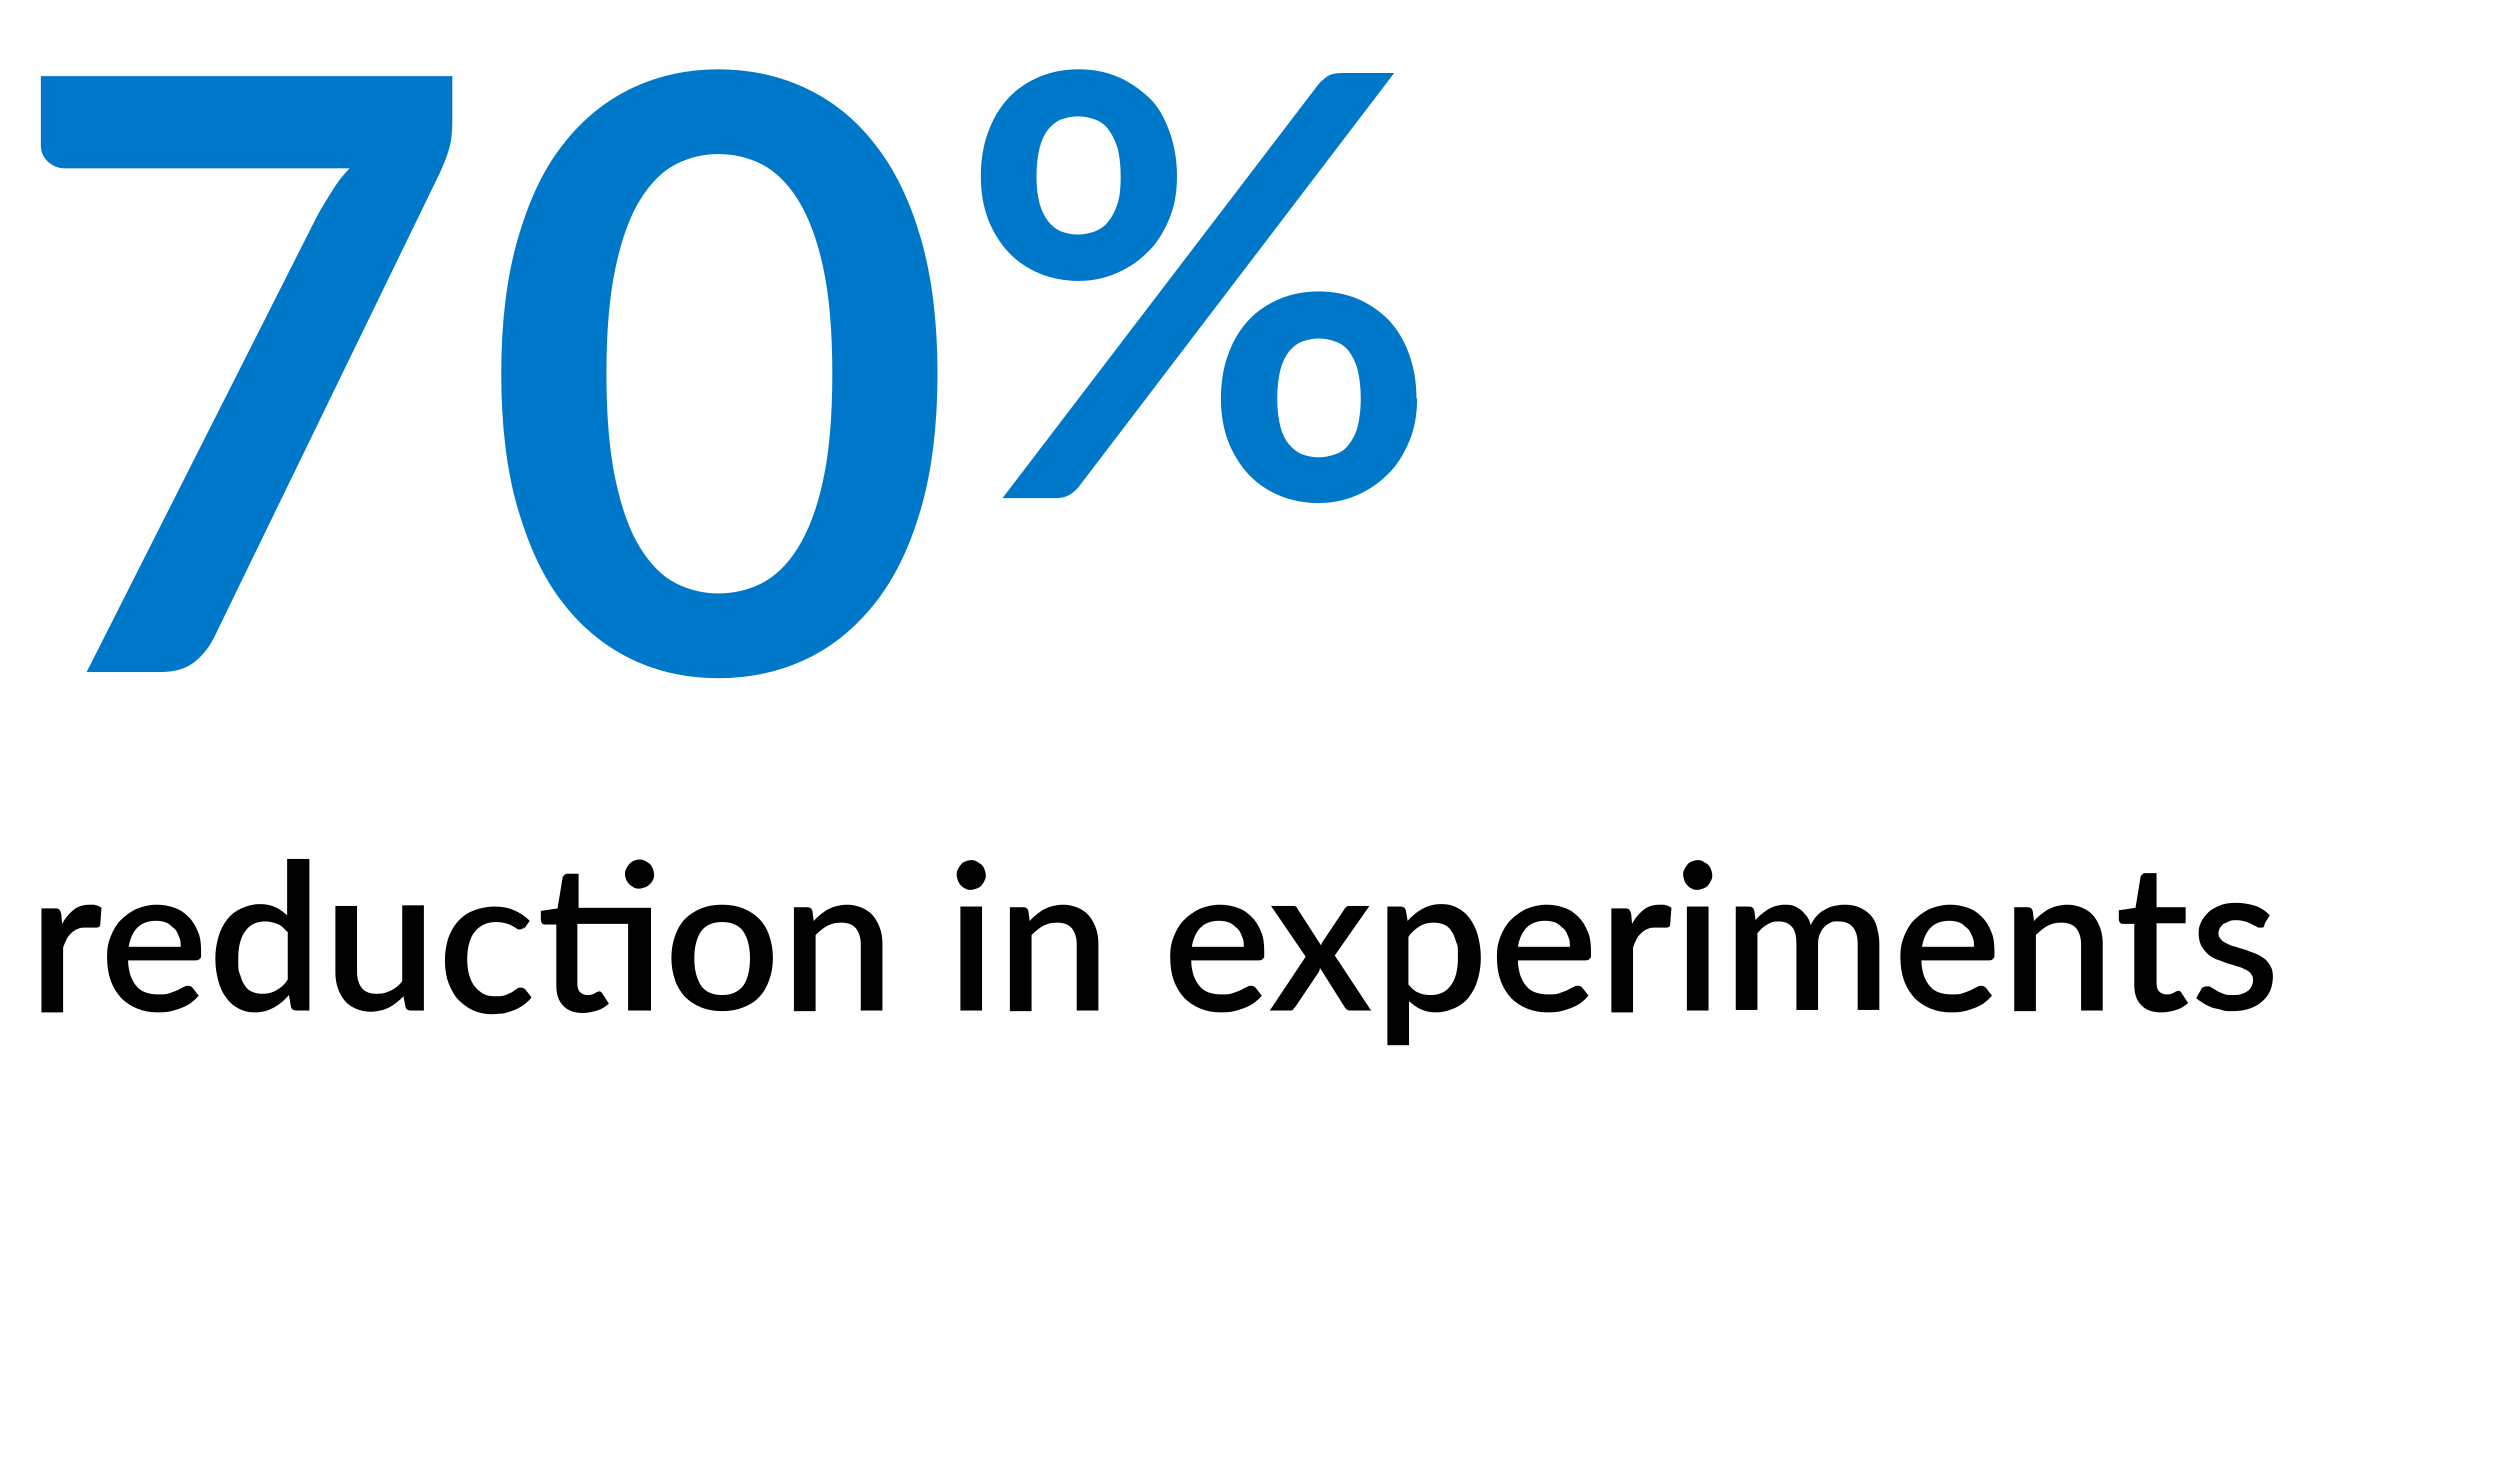
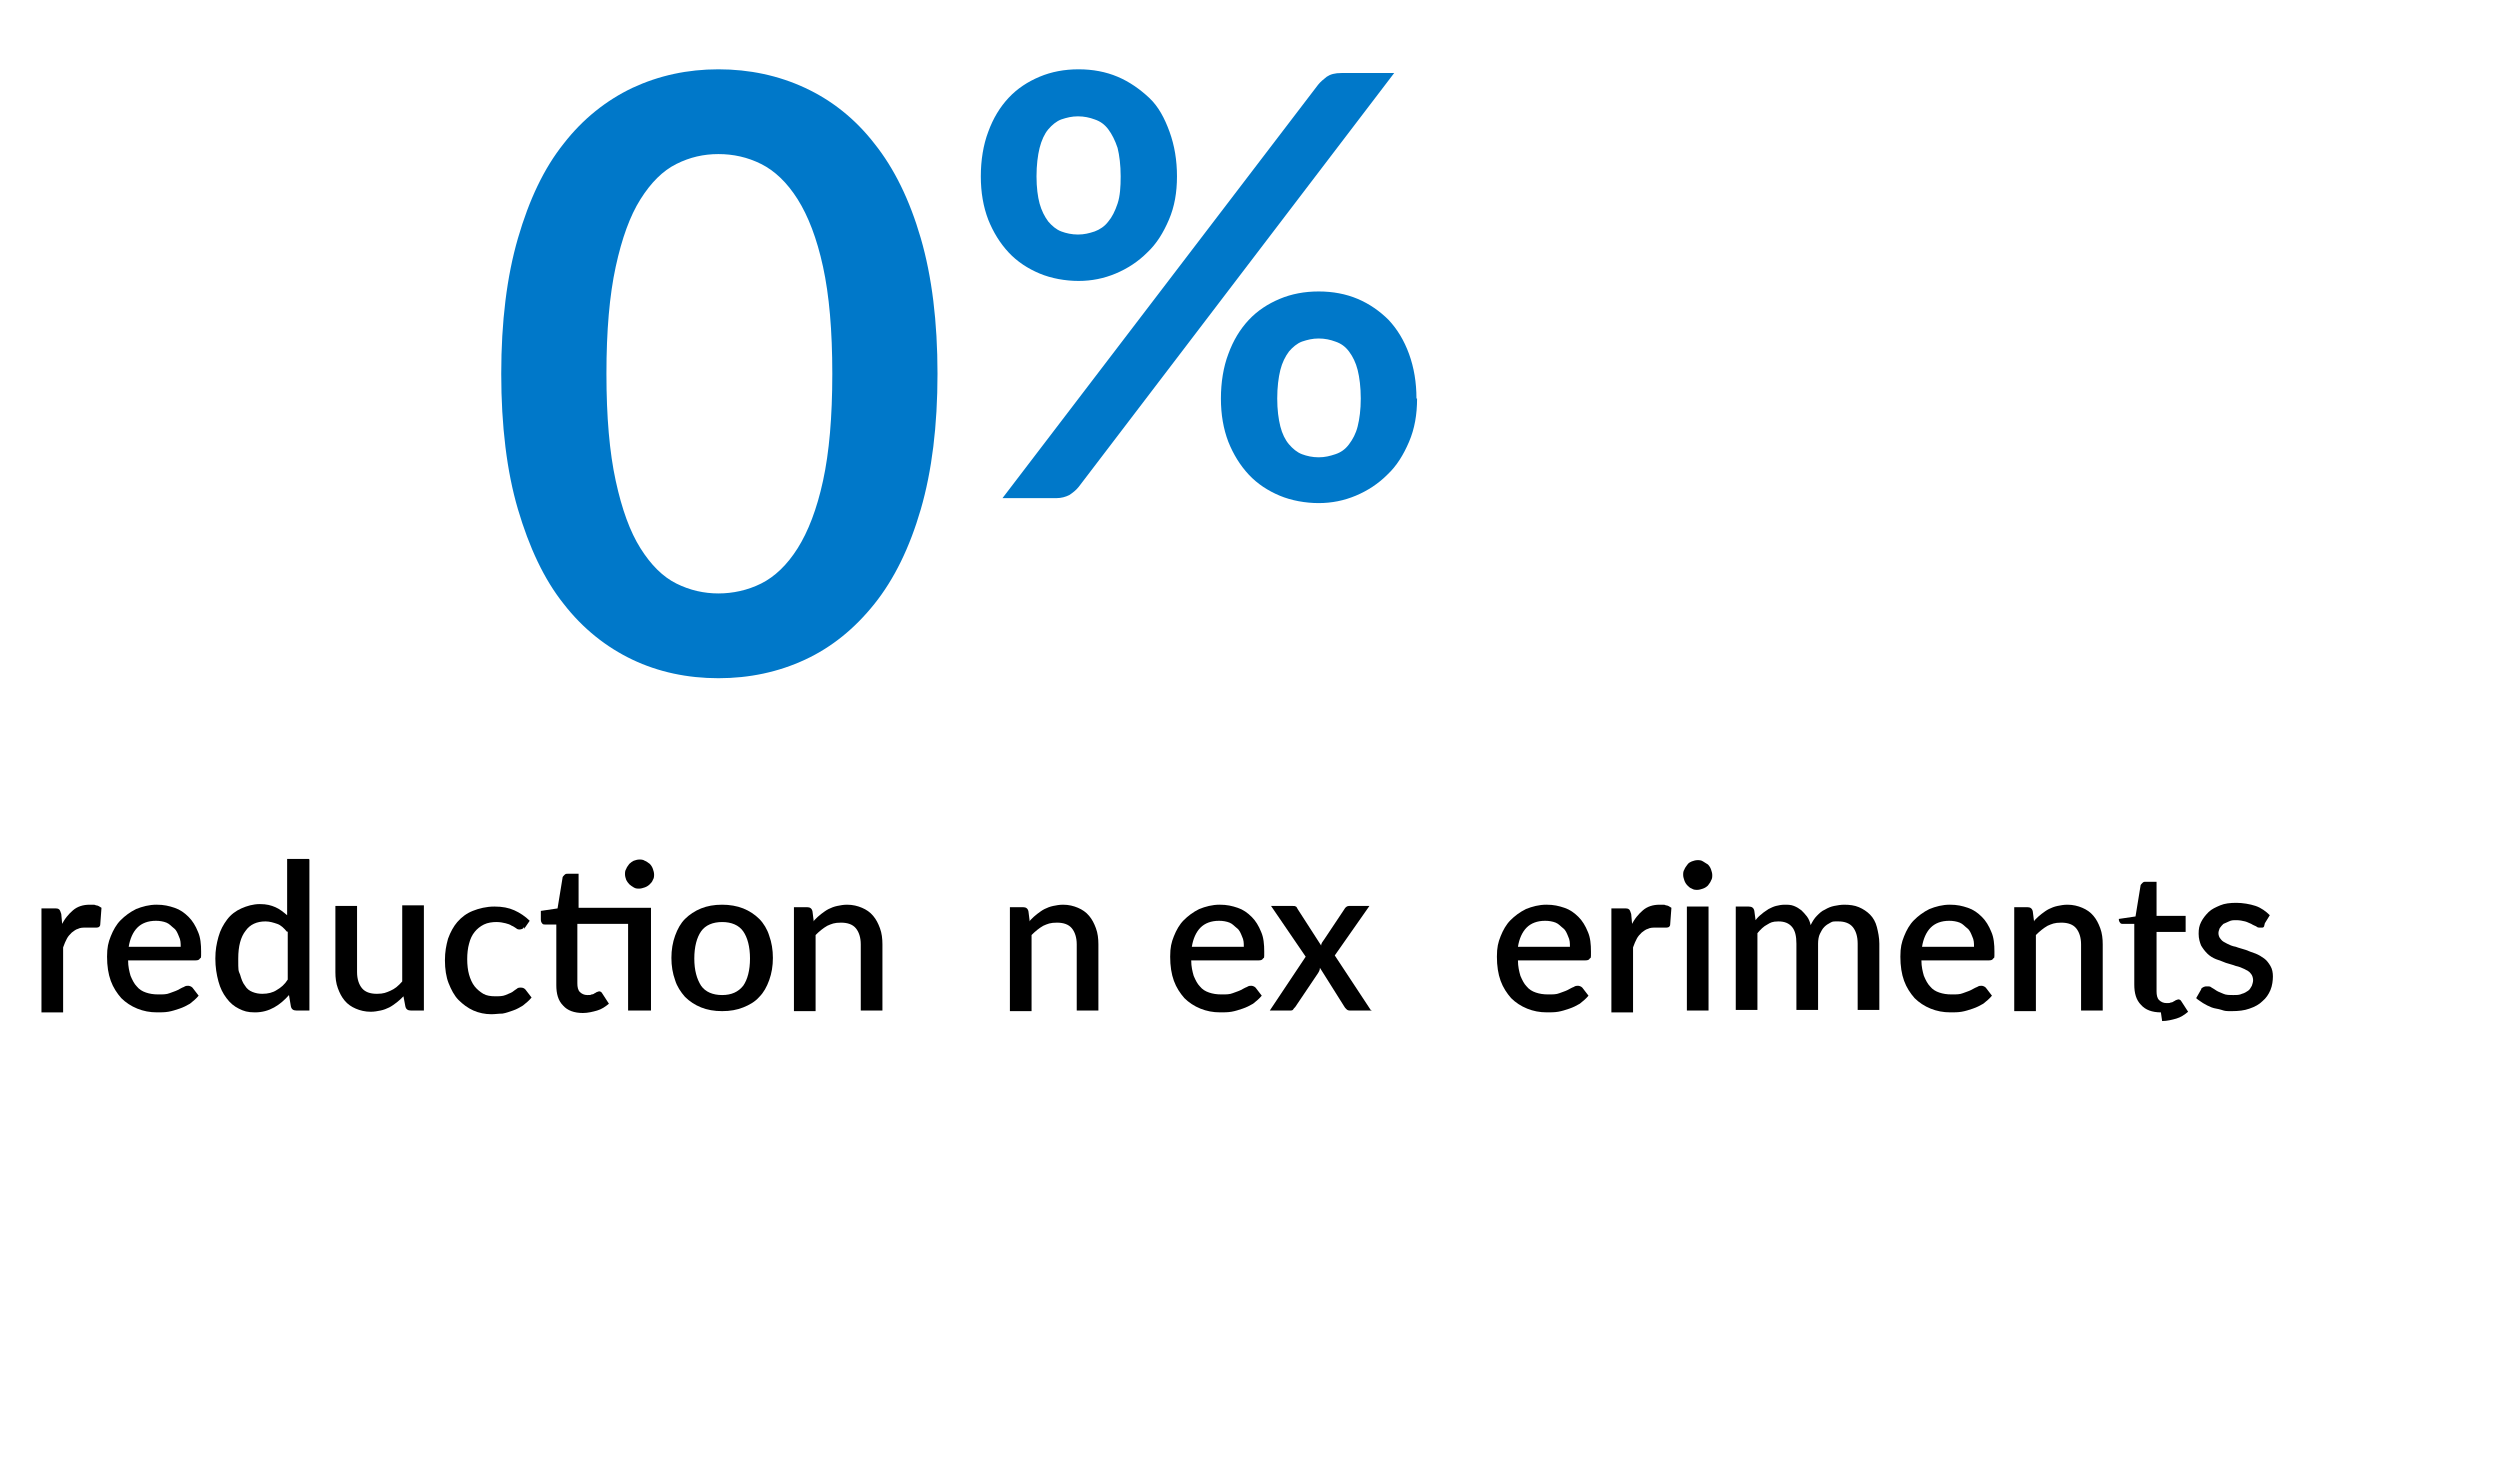
<svg xmlns="http://www.w3.org/2000/svg" xmlns:ns1="http://sodipodi.sourceforge.net/DTD/sodipodi-0.dtd" xmlns:ns2="http://www.inkscape.org/namespaces/inkscape" version="1.1" viewBox="0 0 404 236.7" id="svg25" ns1:docname="5fe1ac6b-5c19-4570-8178-9c781ed7ec90.svgz">
  <ns1:namedview id="namedview25" pagecolor="#ffffff" bordercolor="#000000" borderopacity="0.25" ns2:showpageshadow="2" ns2:pageopacity="0.0" ns2:pagecheckerboard="0" ns2:deskcolor="#d1d1d1" />
  <defs id="defs1">
    <style id="style1">
      .cls-1 {
        isolation: isolate;
      }

      .cls-2 {
        fill: #0078c9;
      }
    </style>
  </defs>
  <g id="g25">
    <g id="Layer_1">
      <g class="cls-1" id="g4">
        <g class="cls-1" id="g3">
-           <path class="cls-2" d="M73.1,12.3v7.1c0,2.1-.2,3.8-.7,5.2-.4,1.3-.9,2.4-1.3,3.3l-36.5,75.1c-.8,1.6-1.8,2.9-3.2,4-1.4,1.1-3.2,1.6-5.5,1.6h-11.9L51.2,35c.8-1.5,1.7-2.9,2.5-4.2.8-1.3,1.7-2.5,2.8-3.6H10.4c-1,0-1.9-.4-2.7-1.1-.8-.8-1.1-1.6-1.1-2.7v-11.1h66.5Z" id="path1" />
          <path class="cls-2" d="M151.5,60.4c0,8.4-.9,15.7-2.7,21.9s-4.3,11.3-7.5,15.3c-3.2,4-6.9,7-11.2,9-4.3,2-9,3-14,3s-9.7-1-13.9-3-8-5-11.1-9c-3.2-4-5.6-9.2-7.4-15.3s-2.7-13.5-2.7-21.9.9-15.7,2.7-21.9c1.8-6.2,4.2-11.3,7.4-15.3,3.1-4,6.9-7,11.1-9,4.3-2,8.9-3,13.9-3s9.7,1,14,3c4.3,2,8.1,5,11.2,9,3.2,4,5.7,9.1,7.5,15.3,1.8,6.2,2.7,13.5,2.7,21.9ZM134.5,60.4c0-7-.5-12.7-1.5-17.3-1-4.6-2.4-8.2-4.1-10.9-1.7-2.7-3.7-4.6-5.9-5.7-2.2-1.1-4.5-1.6-6.9-1.6s-4.6.5-6.8,1.6-4.1,3-5.8,5.7c-1.7,2.7-3,6.3-4,10.9-1,4.6-1.5,10.3-1.5,17.3s.5,12.7,1.5,17.3c1,4.6,2.3,8.2,4,10.9,1.7,2.7,3.6,4.6,5.8,5.7s4.5,1.6,6.8,1.6,4.7-.5,6.9-1.6c2.2-1.1,4.2-3,5.9-5.7,1.7-2.7,3.1-6.3,4.1-10.9,1-4.6,1.5-10.3,1.5-17.3Z" id="path2" />
          <path class="cls-2" d="M190.2,28.5c0,2.6-.4,4.9-1.3,7s-2,3.9-3.5,5.3c-1.5,1.5-3.2,2.6-5.1,3.4-1.9.8-3.9,1.2-6,1.2s-4.4-.4-6.3-1.2c-1.9-.8-3.6-1.9-5-3.4-1.4-1.5-2.5-3.3-3.3-5.3-.8-2.1-1.2-4.4-1.2-7s.4-5.1,1.2-7.2c.8-2.2,1.9-4,3.3-5.5,1.4-1.5,3.1-2.6,5-3.4,1.9-.8,4-1.2,6.3-1.2s4.4.4,6.3,1.2,3.6,2,5.1,3.4,2.5,3.3,3.3,5.5c.8,2.2,1.2,4.6,1.2,7.2ZM213,13.7c.4-.5.9-.9,1.4-1.3.6-.4,1.3-.6,2.4-.6h8.5l-51,66.9c-.4.5-.9.9-1.5,1.3-.6.3-1.3.5-2.1.5h-8.7L213,13.7ZM181.1,28.5c0-1.8-.2-3.4-.5-4.6-.4-1.2-.9-2.2-1.5-3-.6-.8-1.3-1.3-2.2-1.6-.8-.3-1.7-.5-2.7-.5s-1.8.2-2.7.5c-.8.3-1.5.9-2.1,1.6s-1.1,1.8-1.4,3c-.3,1.2-.5,2.8-.5,4.6s.2,3.3.5,4.4.8,2.1,1.4,2.9c.6.7,1.3,1.3,2.1,1.6.8.3,1.7.5,2.7.5s1.8-.2,2.7-.5c.8-.3,1.6-.8,2.2-1.6.6-.7,1.1-1.7,1.5-2.9.4-1.2.5-2.7.5-4.4ZM229,64.4c0,2.6-.4,4.9-1.3,7s-2,3.9-3.5,5.3c-1.5,1.5-3.2,2.6-5.1,3.4-1.9.8-3.9,1.2-6,1.2s-4.4-.4-6.3-1.2-3.6-1.9-5-3.4c-1.4-1.5-2.5-3.3-3.3-5.3-.8-2.1-1.2-4.4-1.2-7s.4-5.1,1.2-7.2c.8-2.2,1.9-4,3.3-5.5,1.4-1.5,3.1-2.6,5-3.4s4-1.2,6.3-1.2,4.4.4,6.3,1.2c1.9.8,3.6,2,5,3.4,1.4,1.5,2.5,3.3,3.3,5.5.8,2.2,1.2,4.6,1.2,7.2ZM219.9,64.4c0-1.8-.2-3.4-.5-4.6-.3-1.2-.8-2.2-1.4-3s-1.3-1.3-2.2-1.6c-.8-.3-1.7-.5-2.7-.5s-1.8.2-2.7.5c-.8.3-1.5.9-2.1,1.6-.6.8-1.1,1.8-1.4,3-.3,1.2-.5,2.8-.5,4.6s.2,3.3.5,4.5c.3,1.2.8,2.2,1.4,2.9.6.7,1.3,1.3,2.1,1.6s1.7.5,2.7.5,1.8-.2,2.7-.5,1.6-.8,2.2-1.6,1.1-1.7,1.4-2.9.5-2.7.5-4.5Z" id="path3" />
        </g>
      </g>
      <g id="g24">
        <path d="M9.9,149.6c.5-1.1,1.2-1.9,1.9-2.5.7-.6,1.6-.9,2.7-.9s.7,0,1,.1c.3,0,.6.2.9.4l-.2,2.7c0,.2-.1.3-.2.4,0,0-.2.1-.4.1s-.4,0-.7,0-.6,0-1,0c-.5,0-.9,0-1.3.2-.4.1-.7.4-1,.6-.3.3-.6.6-.8,1s-.4.8-.6,1.4v10.5h-3.5v-16.8h2.1c.4,0,.6,0,.8.2.1.1.2.4.3.7l.2,2.2Z" id="path4" />
        <path d="M20.7,155.2c0,1,.2,1.8.4,2.5.3.7.6,1.3,1,1.7.4.5.9.8,1.5,1,.6.2,1.2.3,2,.3s1.3,0,1.8-.2c.5-.2.9-.3,1.3-.5s.7-.4,1-.5c.3-.2.5-.2.7-.2s.5.1.7.3l1,1.3c-.4.5-.9.9-1.4,1.3-.5.3-1.1.6-1.7.8-.6.2-1.2.4-1.8.5s-1.2.1-1.8.1c-1.2,0-2.2-.2-3.2-.6-1-.4-1.9-1-2.6-1.7-.7-.8-1.3-1.7-1.7-2.8-.4-1.1-.6-2.4-.6-3.9s.2-2.3.6-3.3c.4-1,.9-1.9,1.6-2.6s1.5-1.3,2.5-1.8c1-.4,2.1-.7,3.3-.7s2,.2,2.9.5,1.6.8,2.3,1.5c.6.6,1.1,1.4,1.5,2.4.4.9.5,2,.5,3.2s0,.9-.2,1.1c-.1.2-.3.3-.7.3h-10.8ZM29.2,153c0-.6,0-1.1-.3-1.7-.2-.5-.4-1-.8-1.3s-.7-.7-1.2-.9c-.5-.2-1.1-.3-1.7-.3-1.3,0-2.3.4-3,1.1s-1.2,1.8-1.4,3.1h8.4Z" id="path5" />
        <path d="M50,138.9v24.4h-2.1c-.5,0-.8-.2-.9-.7l-.3-1.8c-.7.8-1.5,1.5-2.4,2-.9.5-1.9.8-3.1.8s-1.8-.2-2.6-.6c-.8-.4-1.4-.9-2-1.7s-1-1.6-1.3-2.7c-.3-1.1-.5-2.3-.5-3.7s.2-2.4.5-3.5c.3-1.1.8-2,1.4-2.8.6-.8,1.4-1.4,2.3-1.8s1.9-.7,3-.7,1.8.2,2.5.5c.7.3,1.3.8,1.9,1.3v-9.1h3.5ZM46.4,150.6c-.5-.6-1-1.1-1.6-1.3s-1.2-.4-1.9-.4c-1.4,0-2.5.5-3.2,1.5-.8,1-1.2,2.5-1.2,4.5s0,1.9.3,2.6c.2.7.4,1.3.8,1.8.3.5.7.8,1.2,1s1,.3,1.6.3c.9,0,1.7-.2,2.3-.6.7-.4,1.3-.9,1.8-1.7v-7.8Z" id="path6" />
        <path d="M68.5,146.5v16.8h-2.1c-.5,0-.8-.2-.9-.7l-.3-1.6c-.4.4-.7.7-1.1,1-.4.3-.8.6-1.2.8-.4.2-.9.4-1.4.5s-1,.2-1.6.2c-.9,0-1.7-.2-2.4-.5-.7-.3-1.3-.7-1.8-1.3s-.8-1.2-1.1-2-.4-1.7-.4-2.6v-10.7h3.5v10.7c0,1.1.3,2,.8,2.6.5.6,1.3.9,2.4.9s1.5-.2,2.2-.5,1.3-.8,1.9-1.5v-12.3h3.5Z" id="path7" />
        <path d="M84.7,149.8c-.1.1-.2.3-.3.3,0,0-.2.1-.4.1s-.4,0-.6-.2c-.2-.1-.4-.3-.7-.4-.3-.2-.6-.3-1-.4-.4-.1-.9-.2-1.5-.2s-1.4.1-2,.4c-.6.3-1.1.7-1.5,1.2-.4.5-.7,1.1-.9,1.9-.2.7-.3,1.6-.3,2.5s.1,1.8.3,2.5c.2.7.5,1.4.9,1.9s.9.9,1.4,1.2,1.2.4,1.9.4,1.2,0,1.7-.2c.4-.2.8-.3,1.1-.5.3-.2.5-.4.7-.5.2-.2.4-.2.7-.2s.5.1.7.3l1,1.3c-.4.5-.9.9-1.4,1.3-.5.3-1,.6-1.6.8-.6.2-1.1.4-1.7.5-.6,0-1.2.1-1.8.1-1,0-2-.2-2.9-.6s-1.7-1-2.4-1.7-1.2-1.7-1.6-2.7-.6-2.3-.6-3.7.2-2.4.5-3.5c.4-1.1.9-2,1.5-2.7.7-.8,1.5-1.4,2.5-1.8,1-.4,2.2-.7,3.5-.7s2.3.2,3.2.6c.9.4,1.8,1,2.5,1.7l-.9,1.3Z" id="path8" />
        <path d="M105,163.3h-3.5v-14h-8.2v9.6c0,.6.1,1.1.4,1.4.3.3.7.5,1.2.5s.5,0,.7-.1c.2,0,.4-.1.5-.2.1,0,.3-.2.4-.2.1,0,.2-.1.3-.1.2,0,.4.1.5.3l1.1,1.7c-.6.5-1.2.9-1.9,1.1s-1.5.4-2.3.4c-1.4,0-2.5-.4-3.2-1.2-.8-.8-1.1-1.9-1.1-3.3v-9.8h-1.8c-.2,0-.4,0-.5-.2-.1-.1-.2-.3-.2-.6v-1.4l2.7-.4.8-4.9c0-.2.1-.3.3-.5s.3-.2.5-.2h1.8v5.5h11.7v16.6ZM105.7,141.3c0,.3,0,.6-.2.9-.1.3-.3.5-.5.7-.2.2-.5.4-.8.5-.3.1-.6.2-.9.2s-.6,0-.9-.2-.5-.3-.7-.5-.4-.5-.5-.7c-.1-.3-.2-.6-.2-.9s0-.6.2-.9c.1-.3.3-.5.5-.8.2-.2.5-.4.7-.5.3-.1.6-.2.9-.2s.6,0,.9.2c.3.1.5.3.8.5.2.2.4.5.5.8.1.3.2.6.2.9Z" id="path9" />
        <path d="M116.7,146.2c1.2,0,2.4.2,3.4.6,1,.4,1.9,1,2.6,1.7.7.7,1.3,1.7,1.6,2.7.4,1.1.6,2.3.6,3.6s-.2,2.5-.6,3.6c-.4,1.1-.9,2-1.6,2.7-.7.8-1.6,1.3-2.6,1.7-1,.4-2.1.6-3.4.6s-2.4-.2-3.4-.6c-1-.4-1.9-1-2.6-1.7-.7-.8-1.3-1.7-1.6-2.7-.4-1.1-.6-2.3-.6-3.6s.2-2.5.6-3.6c.4-1.1.9-2,1.6-2.7s1.6-1.3,2.6-1.7c1-.4,2.1-.6,3.4-.6ZM116.7,160.8c1.5,0,2.6-.5,3.4-1.5.7-1,1.1-2.5,1.1-4.4s-.4-3.4-1.1-4.4c-.7-1-1.9-1.5-3.4-1.5s-2.7.5-3.4,1.5c-.7,1-1.1,2.5-1.1,4.4s.4,3.3,1.1,4.4c.7,1,1.9,1.5,3.4,1.5Z" id="path10" />
        <path d="M131.6,148.7c.4-.4.7-.7,1.1-1,.4-.3.8-.6,1.2-.8.4-.2.9-.4,1.4-.5s1-.2,1.6-.2c.9,0,1.7.2,2.4.5.7.3,1.3.7,1.8,1.3.5.6.8,1.2,1.1,2s.4,1.7.4,2.6v10.7h-3.5v-10.7c0-1.1-.3-2-.8-2.6-.5-.6-1.3-.9-2.4-.9s-1.5.2-2.2.5c-.7.4-1.3.9-1.9,1.5v12.3h-3.5v-16.8h2.1c.5,0,.8.2.9.7l.2,1.6Z" id="path11" />
-         <path d="M159.3,141.4c0,.3,0,.6-.2.9-.1.3-.3.5-.5.8-.2.2-.5.4-.8.5-.3.1-.6.2-.9.2s-.6,0-.9-.2c-.3-.1-.5-.3-.7-.5-.2-.2-.4-.5-.5-.8-.1-.3-.2-.6-.2-.9s0-.6.2-.9c.1-.3.3-.5.5-.8s.5-.4.7-.5c.3-.1.6-.2.9-.2s.6,0,.9.2.5.3.8.5c.2.2.4.5.5.8.1.3.2.6.2.9ZM158.7,146.5v16.8h-3.5v-16.8h3.5Z" id="path12" />
        <path d="M166.5,148.7c.4-.4.7-.7,1.1-1,.4-.3.8-.6,1.2-.8.4-.2.9-.4,1.4-.5s1-.2,1.6-.2c.9,0,1.7.2,2.4.5.7.3,1.3.7,1.8,1.3.5.6.8,1.2,1.1,2s.4,1.7.4,2.6v10.7h-3.5v-10.7c0-1.1-.3-2-.8-2.6-.5-.6-1.3-.9-2.4-.9s-1.5.2-2.2.5c-.7.4-1.3.9-1.9,1.5v12.3h-3.5v-16.8h2.1c.5,0,.8.2.9.7l.2,1.6Z" id="path13" />
        <path d="M192.5,155.2c0,1,.2,1.8.4,2.5.3.7.6,1.3,1,1.7.4.5.9.8,1.5,1,.6.2,1.2.3,2,.3s1.3,0,1.8-.2c.5-.2.9-.3,1.3-.5s.7-.4,1-.5c.3-.2.5-.2.7-.2s.5.1.7.3l1,1.3c-.4.5-.9.9-1.4,1.3-.5.3-1.1.6-1.7.8-.6.2-1.2.4-1.8.5s-1.2.1-1.8.1c-1.2,0-2.2-.2-3.2-.6-1-.4-1.9-1-2.6-1.7-.7-.8-1.3-1.7-1.7-2.8-.4-1.1-.6-2.4-.6-3.9s.2-2.3.6-3.3c.4-1,.9-1.9,1.6-2.6s1.5-1.3,2.5-1.8c1-.4,2.1-.7,3.3-.7s2,.2,2.9.5,1.6.8,2.3,1.5c.6.6,1.1,1.4,1.5,2.4.4.9.5,2,.5,3.2s0,.9-.2,1.1c-.1.2-.3.3-.7.3h-10.8ZM201,153c0-.6,0-1.1-.3-1.7-.2-.5-.4-1-.8-1.3s-.7-.7-1.2-.9c-.5-.2-1.1-.3-1.7-.3-1.3,0-2.3.4-3,1.1s-1.2,1.8-1.4,3.1h8.4Z" id="path14" />
        <path d="M221.7,163.3h-3.4c-.3,0-.5,0-.7-.2s-.3-.3-.4-.5l-3.9-6.2c0,.4-.2.7-.4,1l-3.5,5.2c-.1.2-.3.3-.4.5s-.3.2-.6.2h-3.2l5.8-8.7-5.6-8.2h3.4c.3,0,.5,0,.6.1.1,0,.2.2.3.4l3.8,5.9c0-.4.3-.7.5-1l3.2-4.8c.2-.4.5-.6.8-.6h3.3l-5.6,8,5.8,8.8Z" id="path15" />
-         <path d="M227.4,148.9c.7-.8,1.5-1.5,2.4-2,.9-.5,1.9-.8,3.1-.8s1.8.2,2.6.6c.8.4,1.4.9,2,1.7.5.7,1,1.6,1.3,2.7.3,1.1.5,2.3.5,3.7s-.2,2.4-.5,3.5c-.3,1.1-.8,2-1.4,2.8-.6.8-1.4,1.4-2.3,1.8-.9.4-1.9.7-3,.7s-1.8-.2-2.5-.5-1.3-.8-1.9-1.3v7.1h-3.5v-22.4h2.1c.5,0,.8.2.9.7l.3,1.8ZM227.6,159.1c.5.6,1,1.1,1.6,1.3.6.3,1.2.4,2,.4,1.4,0,2.5-.5,3.2-1.5.8-1,1.2-2.5,1.2-4.5s0-1.9-.3-2.6c-.2-.7-.4-1.3-.8-1.8-.3-.5-.7-.8-1.2-1-.5-.2-1-.3-1.6-.3-.9,0-1.7.2-2.3.6s-1.3.9-1.8,1.7v7.8Z" id="path16" />
        <path d="M245.3,155.2c0,1,.2,1.8.4,2.5.3.7.6,1.3,1,1.7.4.5.9.8,1.5,1,.6.2,1.2.3,2,.3s1.3,0,1.8-.2c.5-.2.9-.3,1.3-.5s.7-.4,1-.5c.3-.2.5-.2.7-.2s.5.1.7.3l1,1.3c-.4.5-.9.9-1.4,1.3-.5.3-1.1.6-1.7.8-.6.2-1.2.4-1.8.5s-1.2.1-1.8.1c-1.2,0-2.2-.2-3.2-.6-1-.4-1.9-1-2.6-1.7-.7-.8-1.3-1.7-1.7-2.8-.4-1.1-.6-2.4-.6-3.9s.2-2.3.6-3.3c.4-1,.9-1.9,1.6-2.6s1.5-1.3,2.5-1.8c1-.4,2.1-.7,3.3-.7s2,.2,2.9.5,1.6.8,2.3,1.5c.6.6,1.1,1.4,1.5,2.4.4.9.5,2,.5,3.2s0,.9-.2,1.1c-.1.2-.3.3-.7.3h-10.8ZM253.7,153c0-.6,0-1.1-.3-1.7-.2-.5-.4-1-.8-1.3s-.7-.7-1.2-.9c-.5-.2-1.1-.3-1.7-.3-1.3,0-2.3.4-3,1.1s-1.2,1.8-1.4,3.1h8.4Z" id="path17" />
        <path d="M263.6,149.6c.5-1.1,1.2-1.9,1.9-2.5.7-.6,1.6-.9,2.7-.9s.7,0,1,.1c.3,0,.6.2.9.4l-.2,2.7c0,.2-.1.3-.2.4,0,0-.2.1-.4.1s-.4,0-.7,0-.6,0-1,0c-.5,0-.9,0-1.3.2-.4.1-.7.4-1,.6-.3.3-.6.6-.8,1s-.4.8-.6,1.4v10.5h-3.5v-16.8h2.1c.4,0,.6,0,.8.2.1.1.2.4.3.7l.2,2.2Z" id="path18" />
        <path d="M276.7,141.4c0,.3,0,.6-.2.9-.1.3-.3.5-.5.8-.2.2-.5.4-.8.5-.3.1-.6.2-.9.2s-.6,0-.9-.2c-.3-.1-.5-.3-.7-.5-.2-.2-.4-.5-.5-.8-.1-.3-.2-.6-.2-.9s0-.6.2-.9c.1-.3.3-.5.5-.8s.5-.4.7-.5c.3-.1.6-.2.9-.2s.6,0,.9.2.5.3.8.5c.2.2.4.5.5.8.1.3.2.6.2.9ZM276.1,146.5v16.8h-3.5v-16.8h3.5Z" id="path19" />
        <path d="M280.5,163.3v-16.8h2.1c.5,0,.8.2.9.7l.2,1.5c.3-.4.6-.7,1-1,.3-.3.7-.5,1.1-.8.4-.2.8-.4,1.2-.5.4-.1.9-.2,1.4-.2s1,0,1.5.2c.5.2.8.4,1.2.7.3.3.6.6.9,1,.3.4.5.9.6,1.4.3-.6.6-1.1,1-1.5.4-.4.8-.8,1.3-1,.5-.3,1-.5,1.5-.6.5-.1,1.1-.2,1.6-.2.9,0,1.7.1,2.4.4.7.3,1.3.7,1.8,1.2.5.5.9,1.2,1.1,2s.4,1.7.4,2.7v10.7h-3.5v-10.7c0-1.2-.3-2.1-.8-2.7-.5-.6-1.3-.9-2.3-.9s-.9,0-1.3.2c-.4.2-.7.4-1,.7s-.5.7-.7,1.1c-.2.4-.3,1-.3,1.6v10.7h-3.5v-10.7c0-1.2-.2-2.1-.7-2.7-.5-.6-1.2-.9-2.2-.9s-1.3.2-1.8.5c-.6.3-1.1.8-1.6,1.4v12.4h-3.5Z" id="path20" />
        <path d="M310.5,155.2c0,1,.2,1.8.4,2.5.3.7.6,1.3,1,1.7.4.5.9.8,1.5,1,.6.2,1.2.3,2,.3s1.3,0,1.8-.2c.5-.2.9-.3,1.3-.5s.7-.4,1-.5c.3-.2.5-.2.7-.2s.5.1.7.3l1,1.3c-.4.5-.9.9-1.4,1.3-.5.3-1.1.6-1.7.8-.6.2-1.2.4-1.8.5s-1.2.1-1.8.1c-1.2,0-2.2-.2-3.2-.6-1-.4-1.9-1-2.6-1.7-.7-.8-1.3-1.7-1.7-2.8-.4-1.1-.6-2.4-.6-3.9s.2-2.3.6-3.3c.4-1,.9-1.9,1.6-2.6s1.5-1.3,2.5-1.8c1-.4,2.1-.7,3.3-.7s2,.2,2.9.5,1.6.8,2.3,1.5c.6.6,1.1,1.4,1.5,2.4.4.9.5,2,.5,3.2s0,.9-.2,1.1c-.1.2-.3.3-.7.3h-10.8ZM319,153c0-.6,0-1.1-.3-1.7-.2-.5-.4-1-.8-1.3s-.7-.7-1.2-.9c-.5-.2-1.1-.3-1.7-.3-1.3,0-2.3.4-3,1.1s-1.2,1.8-1.4,3.1h8.4Z" id="path21" />
        <path d="M328.8,148.7c.4-.4.7-.7,1.1-1,.4-.3.8-.6,1.2-.8.4-.2.9-.4,1.4-.5s1-.2,1.6-.2c.9,0,1.7.2,2.4.5.7.3,1.3.7,1.8,1.3.5.6.8,1.2,1.1,2s.4,1.7.4,2.6v10.7h-3.5v-10.7c0-1.1-.3-2-.8-2.6-.5-.6-1.3-.9-2.4-.9s-1.5.2-2.2.5c-.7.4-1.3.9-1.9,1.5v12.3h-3.5v-16.8h2.1c.5,0,.8.2.9.7l.2,1.6Z" id="path22" />
-         <path d="M349.2,163.6c-1.4,0-2.5-.4-3.2-1.2-.8-.8-1.1-1.9-1.1-3.3v-9.8h-1.8c-.2,0-.4,0-.5-.2-.1-.1-.2-.3-.2-.6v-1.4l2.7-.4.8-4.9c0-.2.1-.3.3-.5s.3-.2.5-.2h1.8v5.5h4.7v2.6h-4.7v9.6c0,.6.1,1.1.4,1.4.3.3.7.5,1.2.5s.5,0,.7-.1c.2,0,.4-.1.5-.2.1,0,.3-.2.4-.2.1,0,.2-.1.3-.1.2,0,.4.1.5.3l1.1,1.7c-.6.5-1.2.9-1.9,1.1s-1.5.4-2.3.4Z" id="path23" />
+         <path d="M349.2,163.6c-1.4,0-2.5-.4-3.2-1.2-.8-.8-1.1-1.9-1.1-3.3v-9.8h-1.8c-.2,0-.4,0-.5-.2-.1-.1-.2-.3-.2-.6l2.7-.4.8-4.9c0-.2.1-.3.3-.5s.3-.2.5-.2h1.8v5.5h4.7v2.6h-4.7v9.6c0,.6.1,1.1.4,1.4.3.3.7.5,1.2.5s.5,0,.7-.1c.2,0,.4-.1.5-.2.1,0,.3-.2.4-.2.1,0,.2-.1.3-.1.2,0,.4.1.5.3l1.1,1.7c-.6.5-1.2.9-1.9,1.1s-1.5.4-2.3.4Z" id="path23" />
        <path d="M365.9,149.6c0,.2-.2.3-.3.3-.1,0-.2,0-.4,0s-.4,0-.6-.2c-.2-.1-.5-.2-.8-.4-.3-.1-.6-.3-1-.4s-.9-.2-1.4-.2-.8,0-1.2.2-.7.3-.9.4c-.2.2-.4.4-.6.7-.1.3-.2.5-.2.8s.1.7.4,1c.2.3.6.5,1,.7.4.2.8.4,1.4.5.5.2,1,.3,1.6.5.5.2,1,.4,1.6.6.5.2,1,.5,1.4.8.4.3.7.7,1,1.2s.4,1.1.4,1.7-.1,1.5-.4,2.2c-.3.7-.7,1.3-1.3,1.8-.5.5-1.2.9-2.1,1.2-.8.3-1.8.4-2.8.4s-1.1,0-1.7-.2-1.1-.2-1.6-.4c-.5-.2-.9-.4-1.4-.7-.4-.3-.8-.5-1.1-.8l.8-1.4c0-.2.2-.3.4-.4s.3-.1.6-.1.5,0,.7.2c.2.1.5.3.8.5.3.2.7.3,1.1.5s1,.2,1.6.2,1,0,1.4-.2c.4-.1.7-.3,1-.5s.4-.5.6-.8c.1-.3.2-.6.2-.9s-.1-.8-.4-1.1c-.2-.3-.6-.5-1-.7-.4-.2-.9-.4-1.4-.5-.5-.2-1-.3-1.6-.5-.5-.2-1-.4-1.6-.6-.5-.2-1-.5-1.4-.9-.4-.4-.7-.8-1-1.3-.2-.5-.4-1.1-.4-1.9s.1-1.3.4-1.9c.3-.6.7-1.1,1.2-1.6.5-.5,1.2-.8,1.9-1.1s1.6-.4,2.6-.4,2.2.2,3.1.5,1.7.9,2.3,1.5l-.8,1.3Z" id="path24" />
      </g>
    </g>
  </g>
</svg>